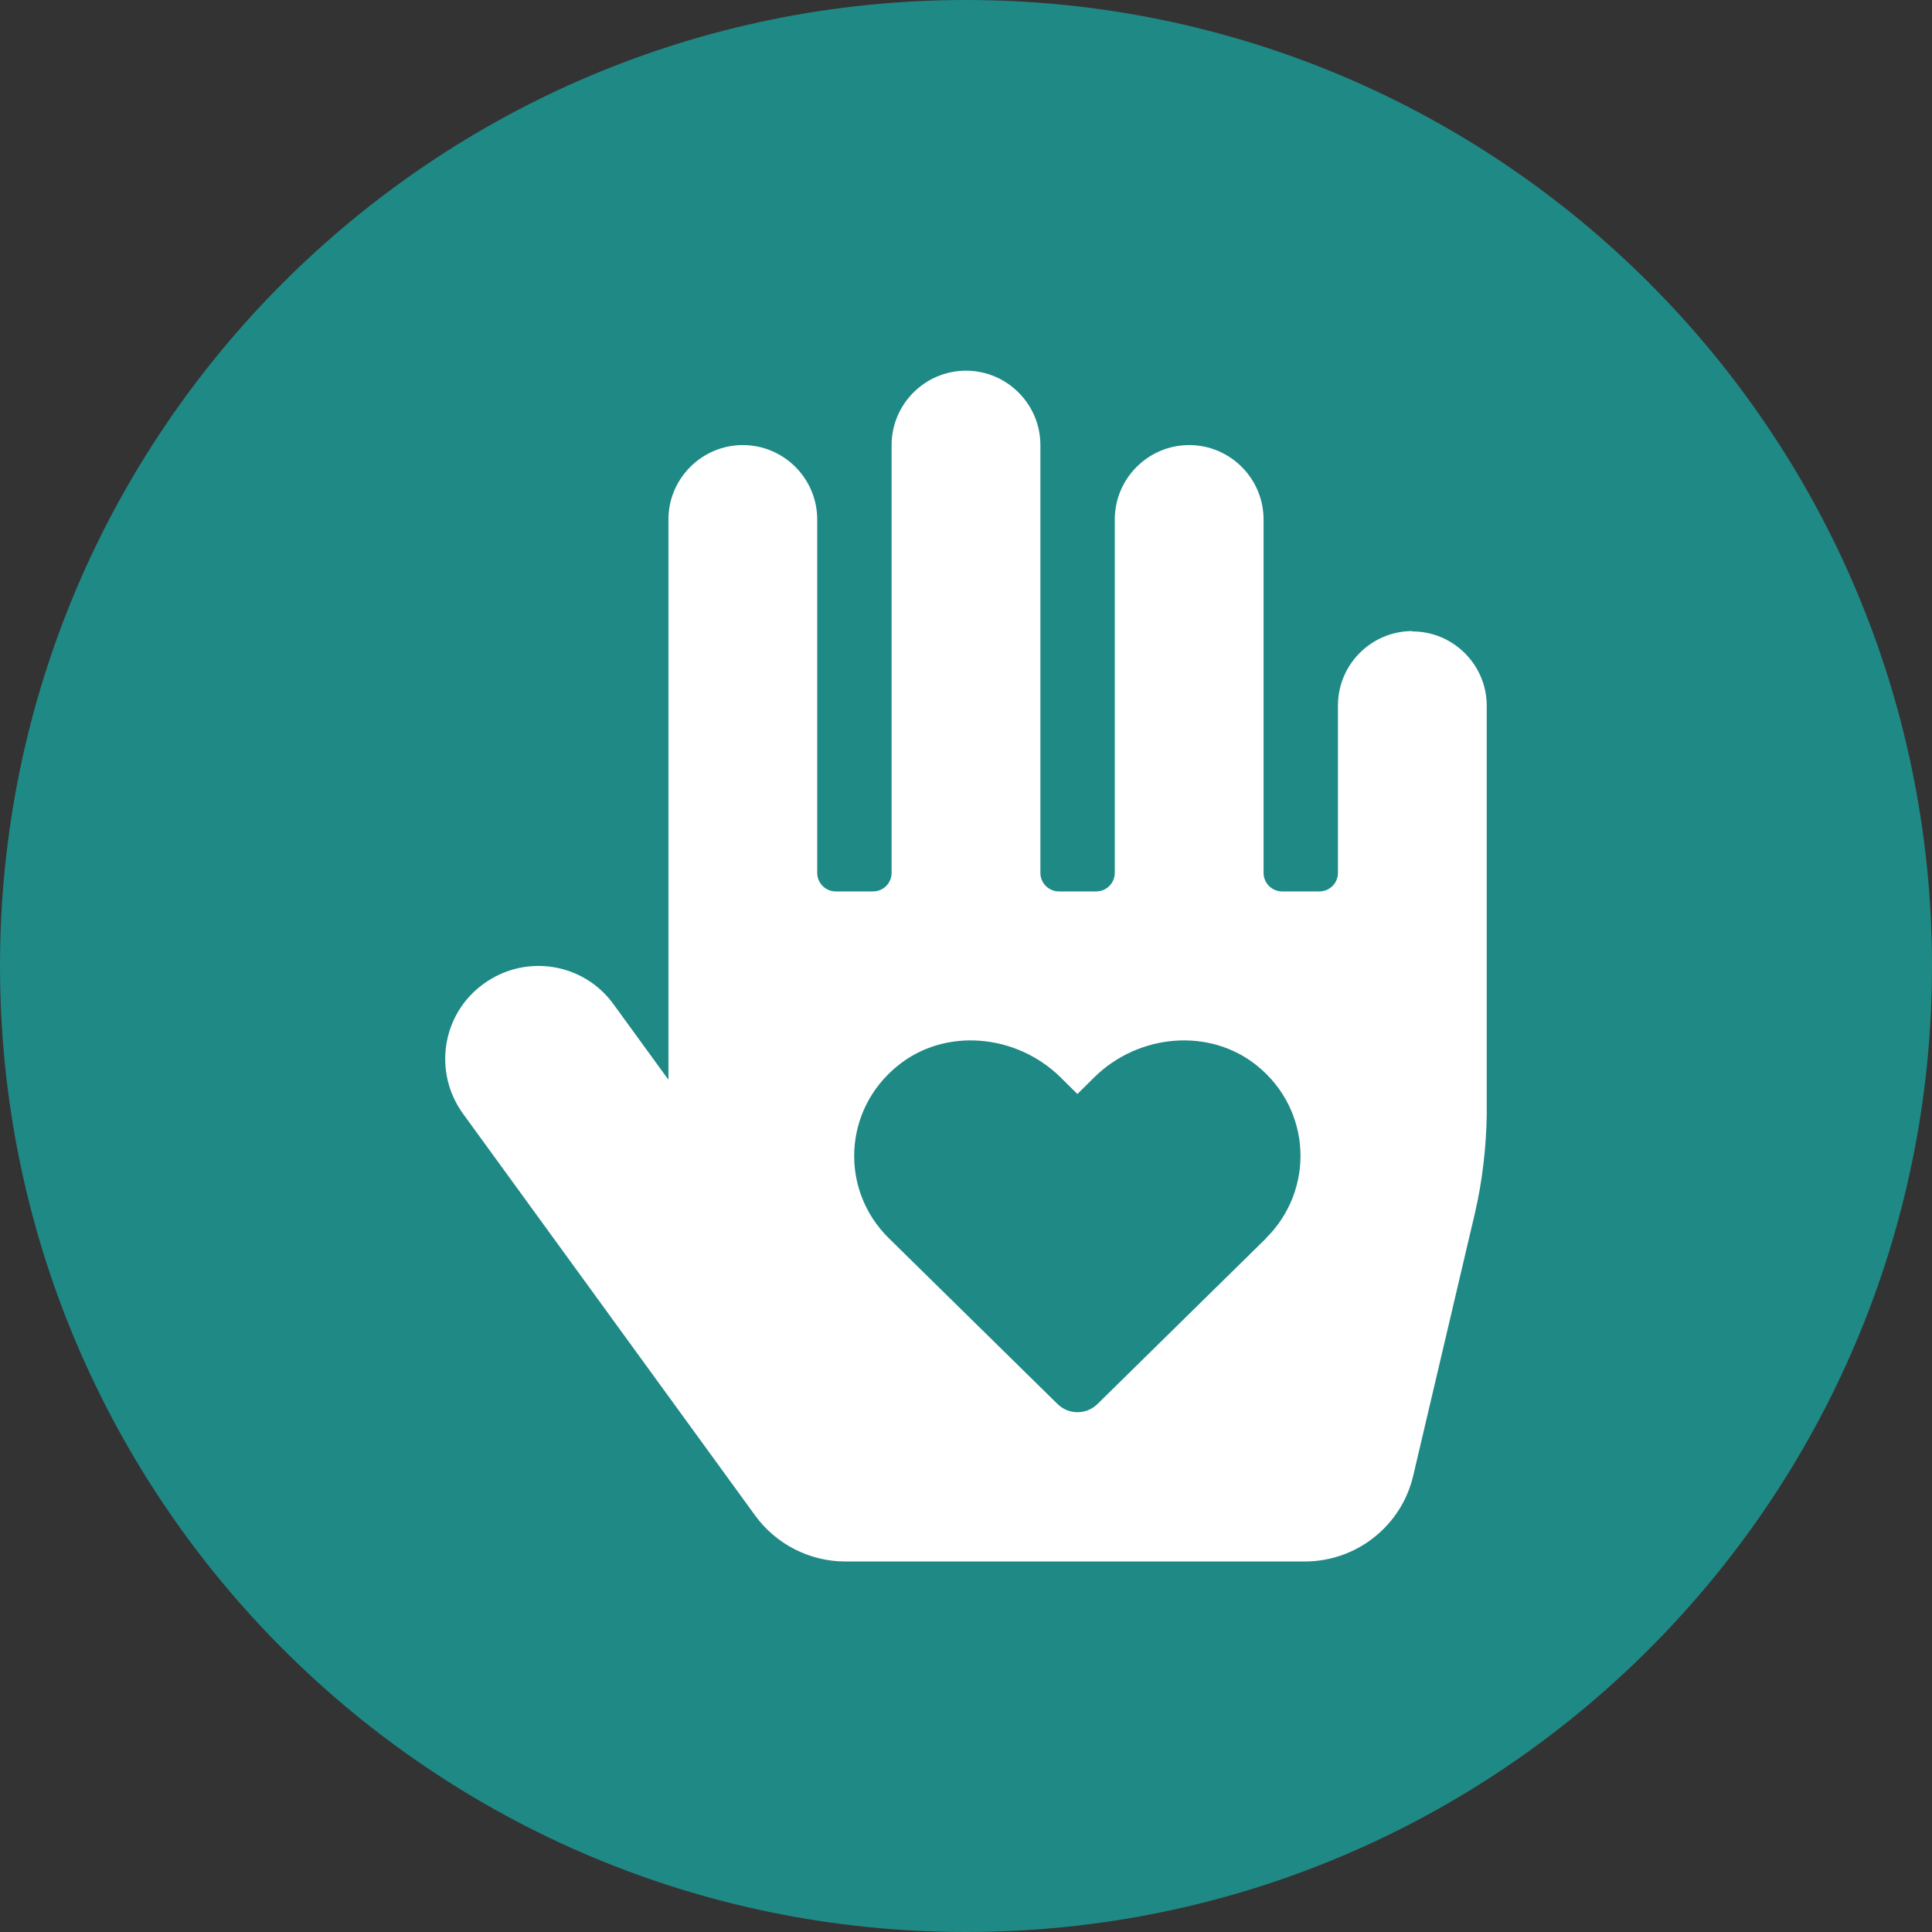
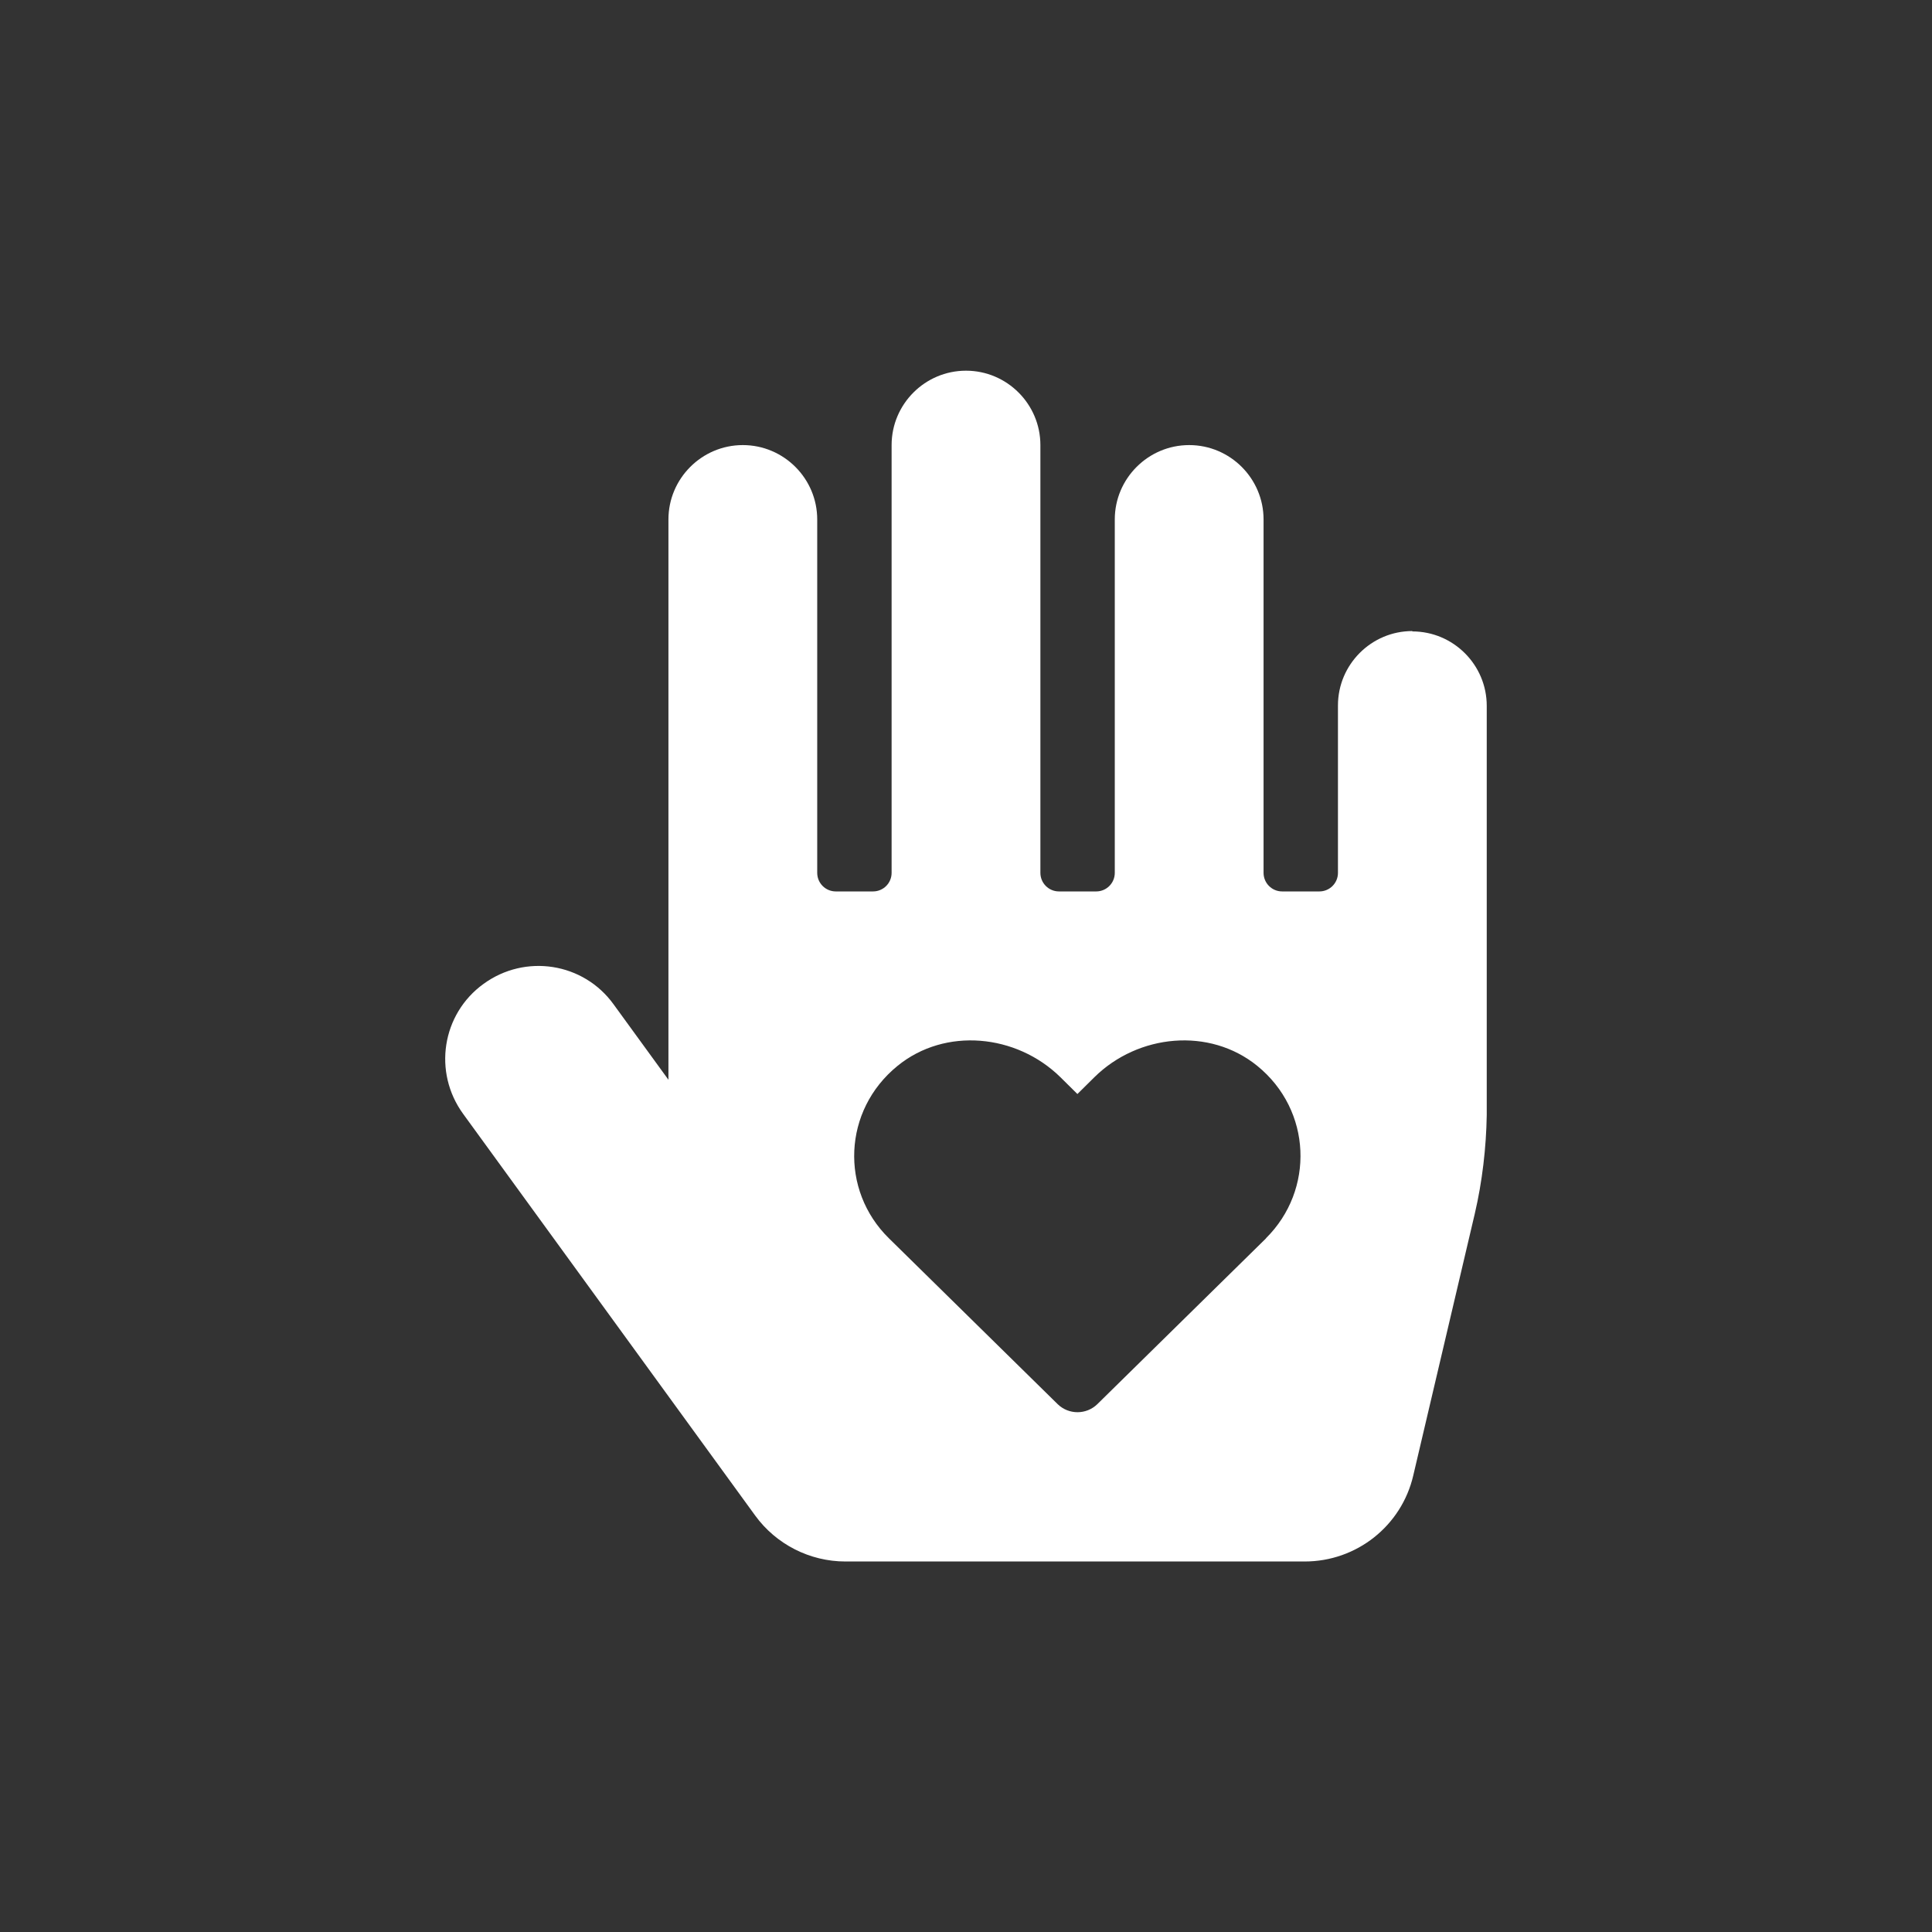
<svg xmlns="http://www.w3.org/2000/svg" id="Ebene_2" data-name="Ebene 2" viewBox="0 0 107 107">
  <rect x="0" y="0" width="107" height="107" fill="#333333" stroke="none" />
  <defs>
    <style>
      .cls-1 {
        fill: none;
      }

      .cls-2 {
        fill: #1f8986;
      }

      .cls-3 {
        fill: #fff;
      }

      .cls-4 {
        clip-path: url(#clippath);
      }
    </style>
    <clipPath id="clippath">
      <rect class="cls-1" width="107" height="107" />
    </clipPath>
  </defs>
  <g id="Ebene_2-2" data-name="Ebene 2">
    <g class="cls-4">
-       <path class="cls-2" d="M53.5,107c29.55,0,53.5-23.95,53.5-53.5S83.05,0,53.5,0,0,23.95,0,53.5s23.95,53.5,53.5,53.5" />
      <path class="cls-3" d="M70.12,68.58l-9.35,9.19c-.61.59-1.58.59-2.19,0l-9.35-9.19c-2.72-2.67-2.55-7.09.48-9.55,2.64-2.15,6.58-1.76,9.01.62l.95.94.95-.94c2.42-2.38,6.36-2.77,9.01-.62,3.03,2.46,3.18,6.88.48,9.55M78.22,34.95c-2.27,0-4.12,1.85-4.12,4.12v9.27c0,.57-.46,1.03-1.03,1.03h-2.06c-.57,0-1.03-.46-1.03-1.03v-19.57c0-2.27-1.85-4.12-4.12-4.12s-4.12,1.85-4.12,4.12v19.57c0,.57-.46,1.03-1.03,1.03h-2.06c-.57,0-1.03-.46-1.03-1.03v-23.69c0-2.27-1.85-4.12-4.12-4.12s-4.12,1.85-4.12,4.12v23.69c0,.57-.46,1.03-1.03,1.03h-2.06c-.57,0-1.03-.46-1.03-1.03v-19.57c0-2.27-1.85-4.12-4.12-4.12s-4.12,1.85-4.12,4.12v31.03l-3.04-4.18c-1.67-2.31-4.89-2.81-7.2-1.13-2.31,1.67-2.81,4.89-1.13,7.2l16.17,22.24c1.16,1.6,3.03,2.55,5,2.55h25.44c2.87,0,5.36-1.97,6.01-4.76l3.41-14.51c.41-1.76.63-3.64.66-5.45v-22.67c0-2.27-1.85-4.12-4.12-4.12" />
    </g>
  </g>
</svg>